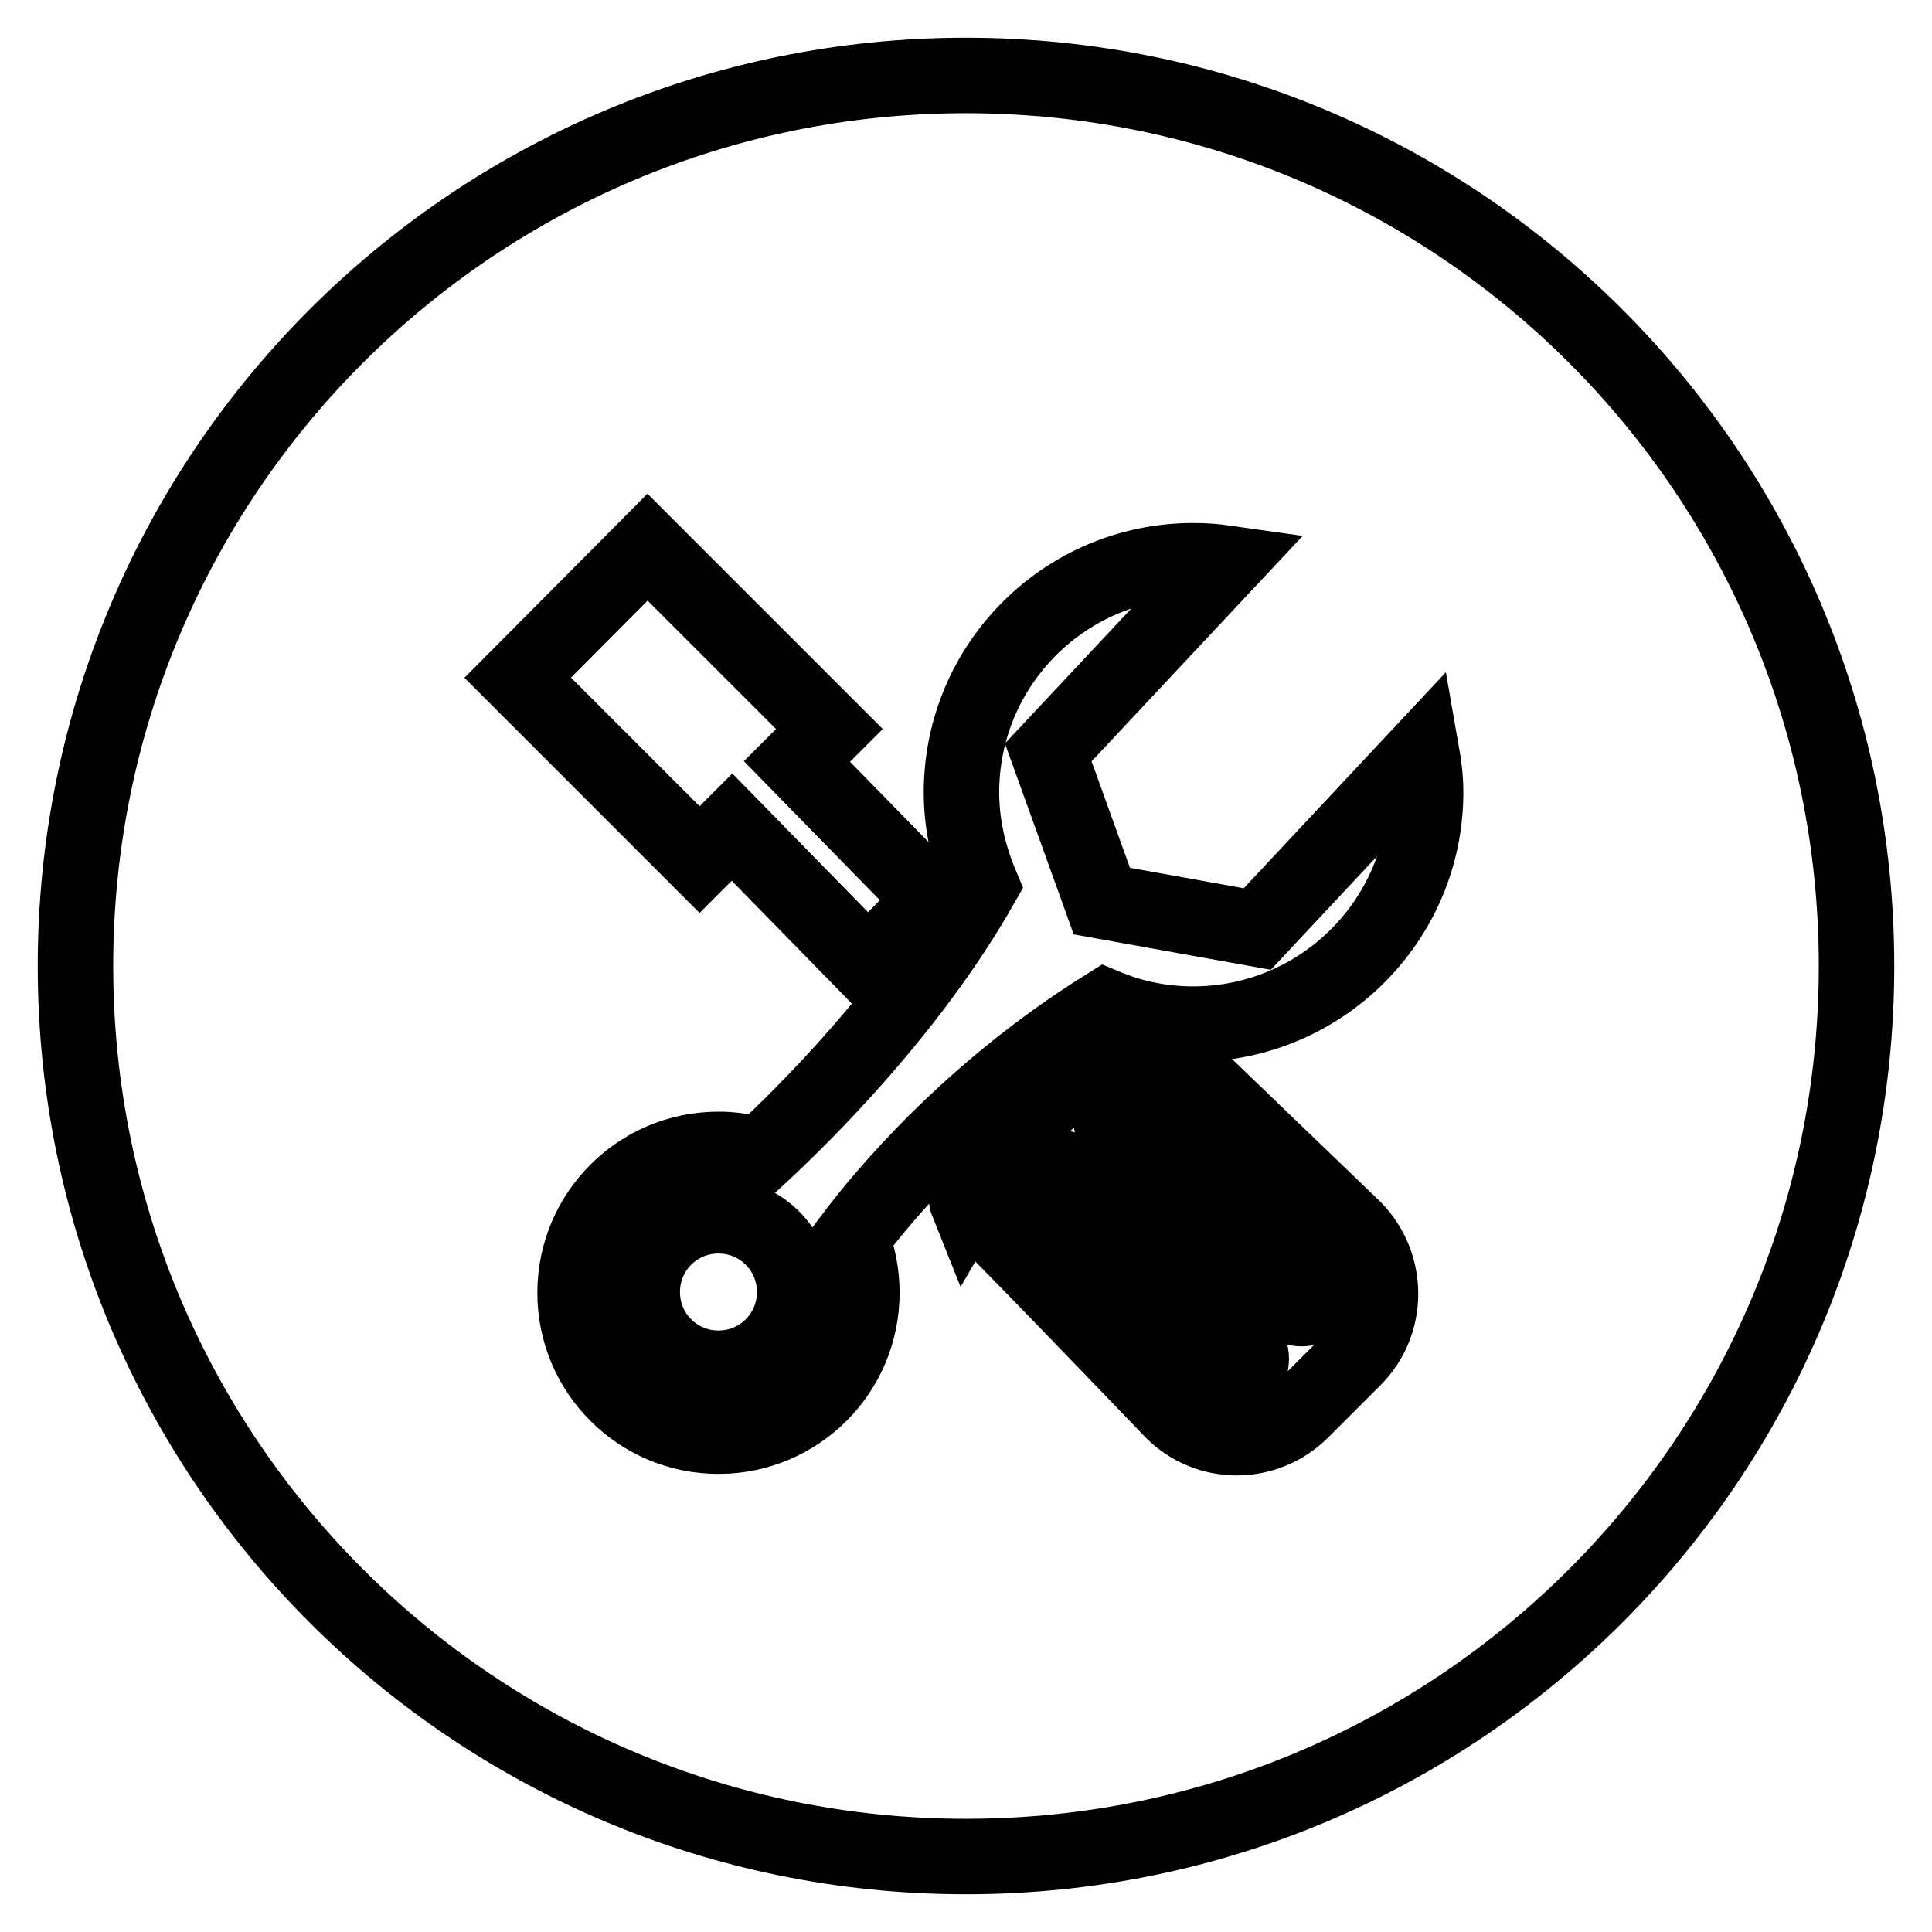
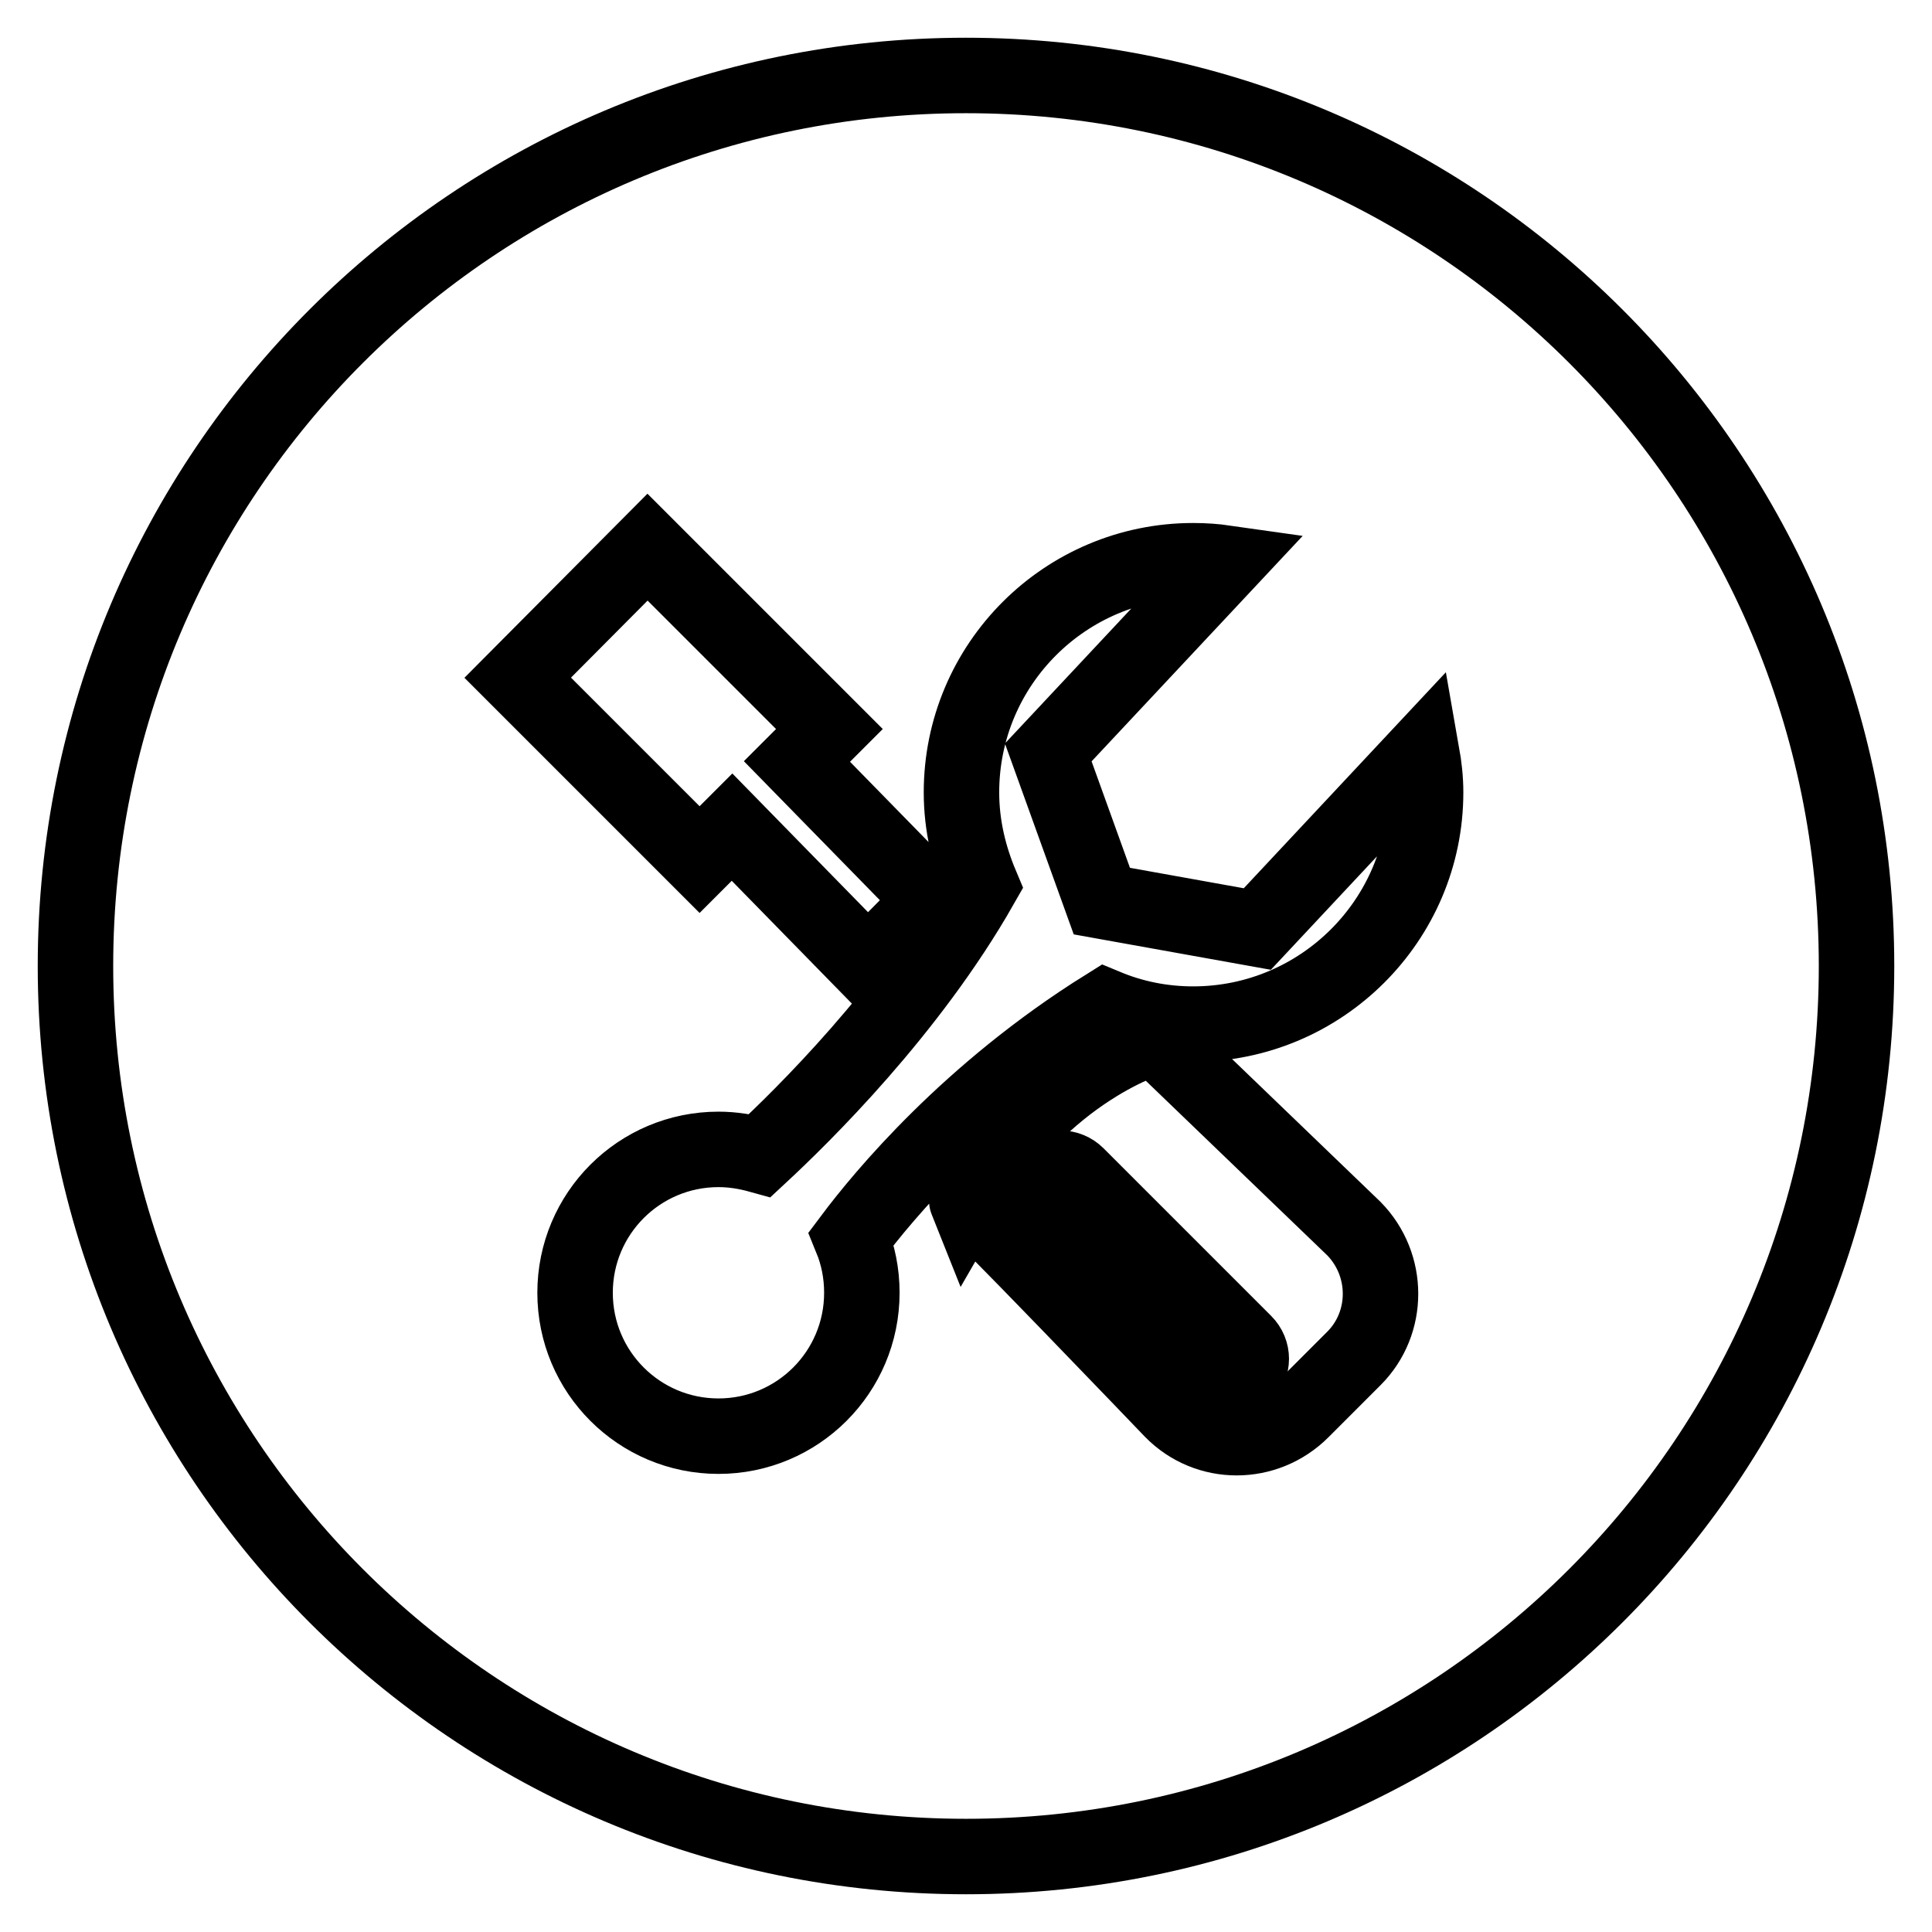
<svg xmlns="http://www.w3.org/2000/svg" version="1.1" x="0px" y="0px" viewBox="0 0 256 256" enable-background="new 0 0 256 256" xml:space="preserve">
  <g>
    <g>
-       <path stroke-width="10" fill-opacity="0" stroke="#000000" d="M152.4,146c-1.2-1.2-3.1-1.2-4.3,0c-1.2,1.2-1.2,3.1,0,4.3l22.2,22.2c1.2,1.2,3.1,1.2,4.3,0s1.2-3.1,0-4.3L152.4,146z" />
-       <path stroke-width="10" fill-opacity="0" stroke="#000000" d="M95.2,161.1c-5.6,0-10.1,4.5-10.1,10.1s4.5,10.1,10.1,10.1c5.6,0,10.1-4.5,10.1-10.1C105.3,165.6,100.8,161.1,95.2,161.1z" />
      <path stroke-width="10" fill-opacity="0" stroke="#000000" d="M142.7,155.7c-1.2-1.2-3.1-1.2-4.3,0c-1.2,1.2-1.2,3.1,0,4.3l22.2,22.2c1.2,1.2,3.1,1.2,4.3,0c1.2-1.2,1.2-3.1,0-4.3L142.7,155.7z" />
      <path stroke-width="10" fill-opacity="0" stroke="#000000" d="M128,10C62.8,10,10,62.8,10,128c0,65.2,52.8,118,118,118c65.2,0,118-52.8,118-118C246,62.8,193.2,10,128,10z M85.8,72.5l24.1,24.1l-4.3,4.3l18,18.4L115,128l-18-18.4l-4.3,4.3L68.6,89.8L85.8,72.5z M179.4,180l-6.9,6.9c-4.8,4.8-12.5,4.8-17.2,0c0,0-27.6-28.8-27.2-27.8c10.2-17.7,24.9-21.7,24.9-21.7l26.4,25.4C184.1,167.6,184.1,175.3,179.4,180z M158.1,135.7c-4.1,0-8-0.8-11.6-2.3c-18.1,11.3-29.5,25.1-33.7,30.7c0.9,2.2,1.4,4.6,1.4,7.2c0,10.5-8.5,19-19,19s-19-8.5-19-19c0-10.5,8.5-19,19-19c1.9,0,3.7,0.3,5.5,0.8c5.6-5.2,19.8-19.1,29.3-35.8c-1.6-3.8-2.6-7.9-2.6-12.3c0-17,13.8-30.7,30.7-30.7c1.5,0,2.9,0.1,4.3,0.3l-23.5,25.1l7.1,19.7l20.6,3.7l21.8-23.3c0.3,1.7,0.5,3.4,0.5,5.2C188.9,121.9,175.1,135.7,158.1,135.7z" />
    </g>
  </g>
</svg>